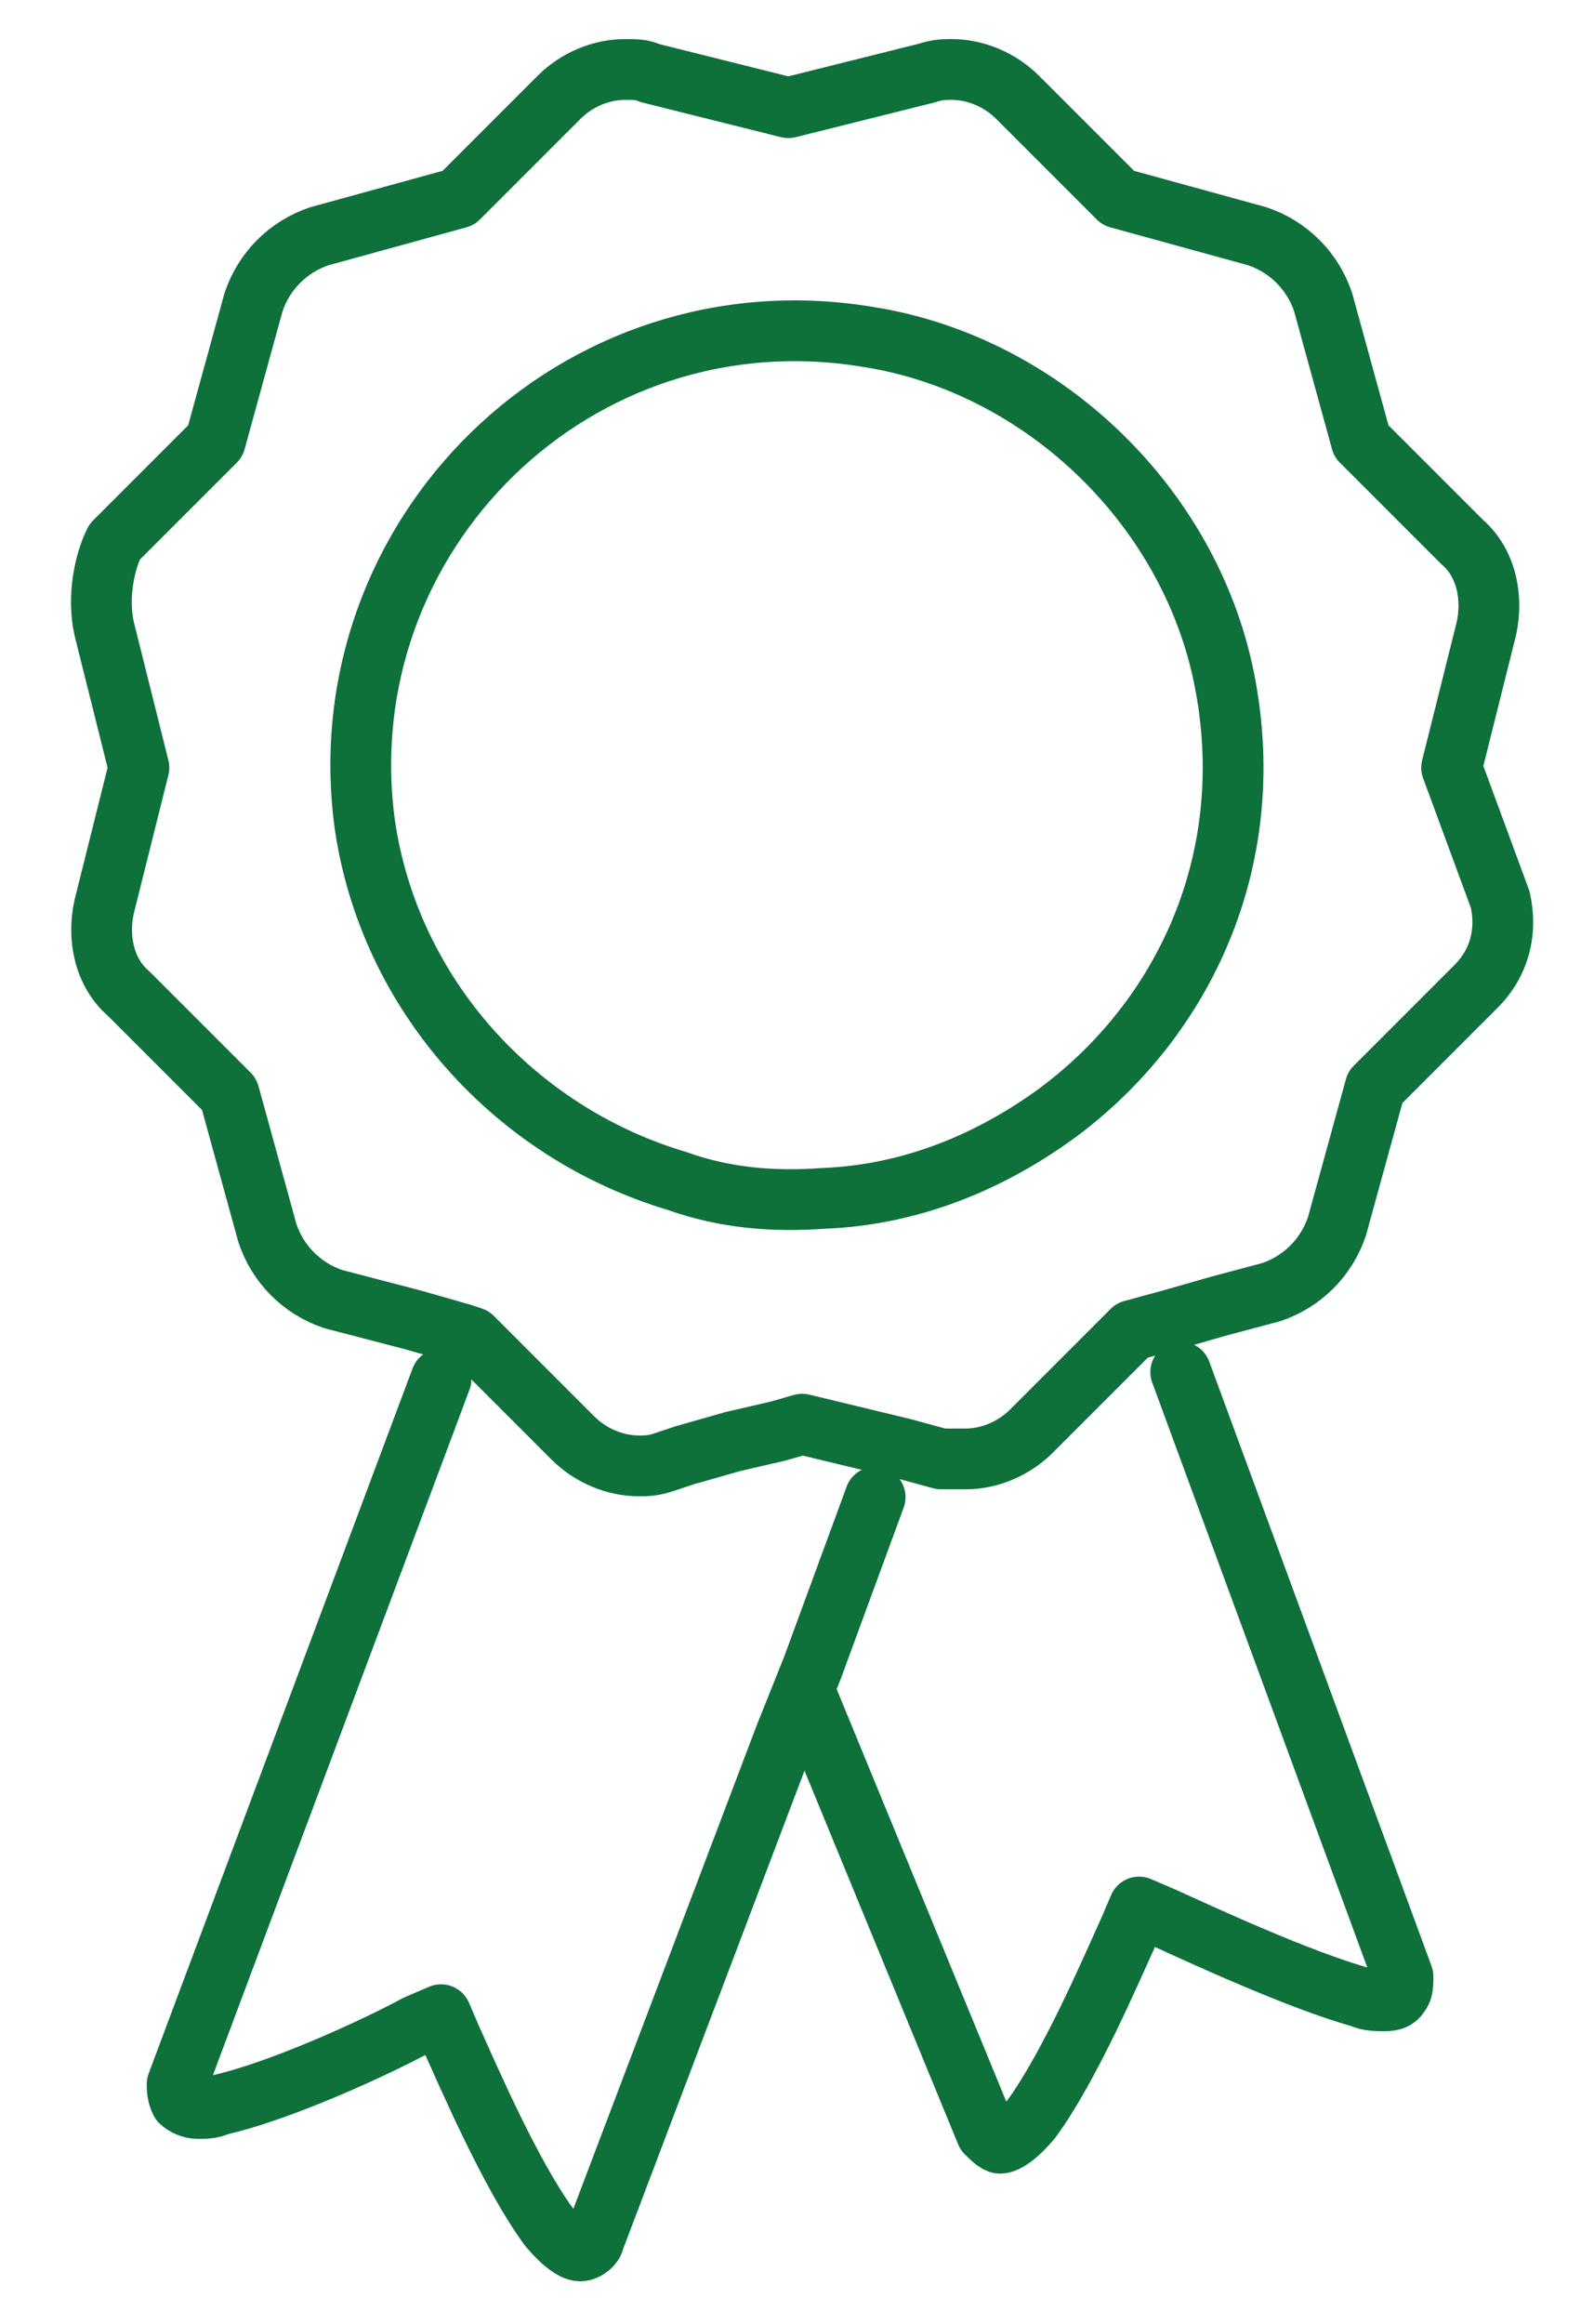
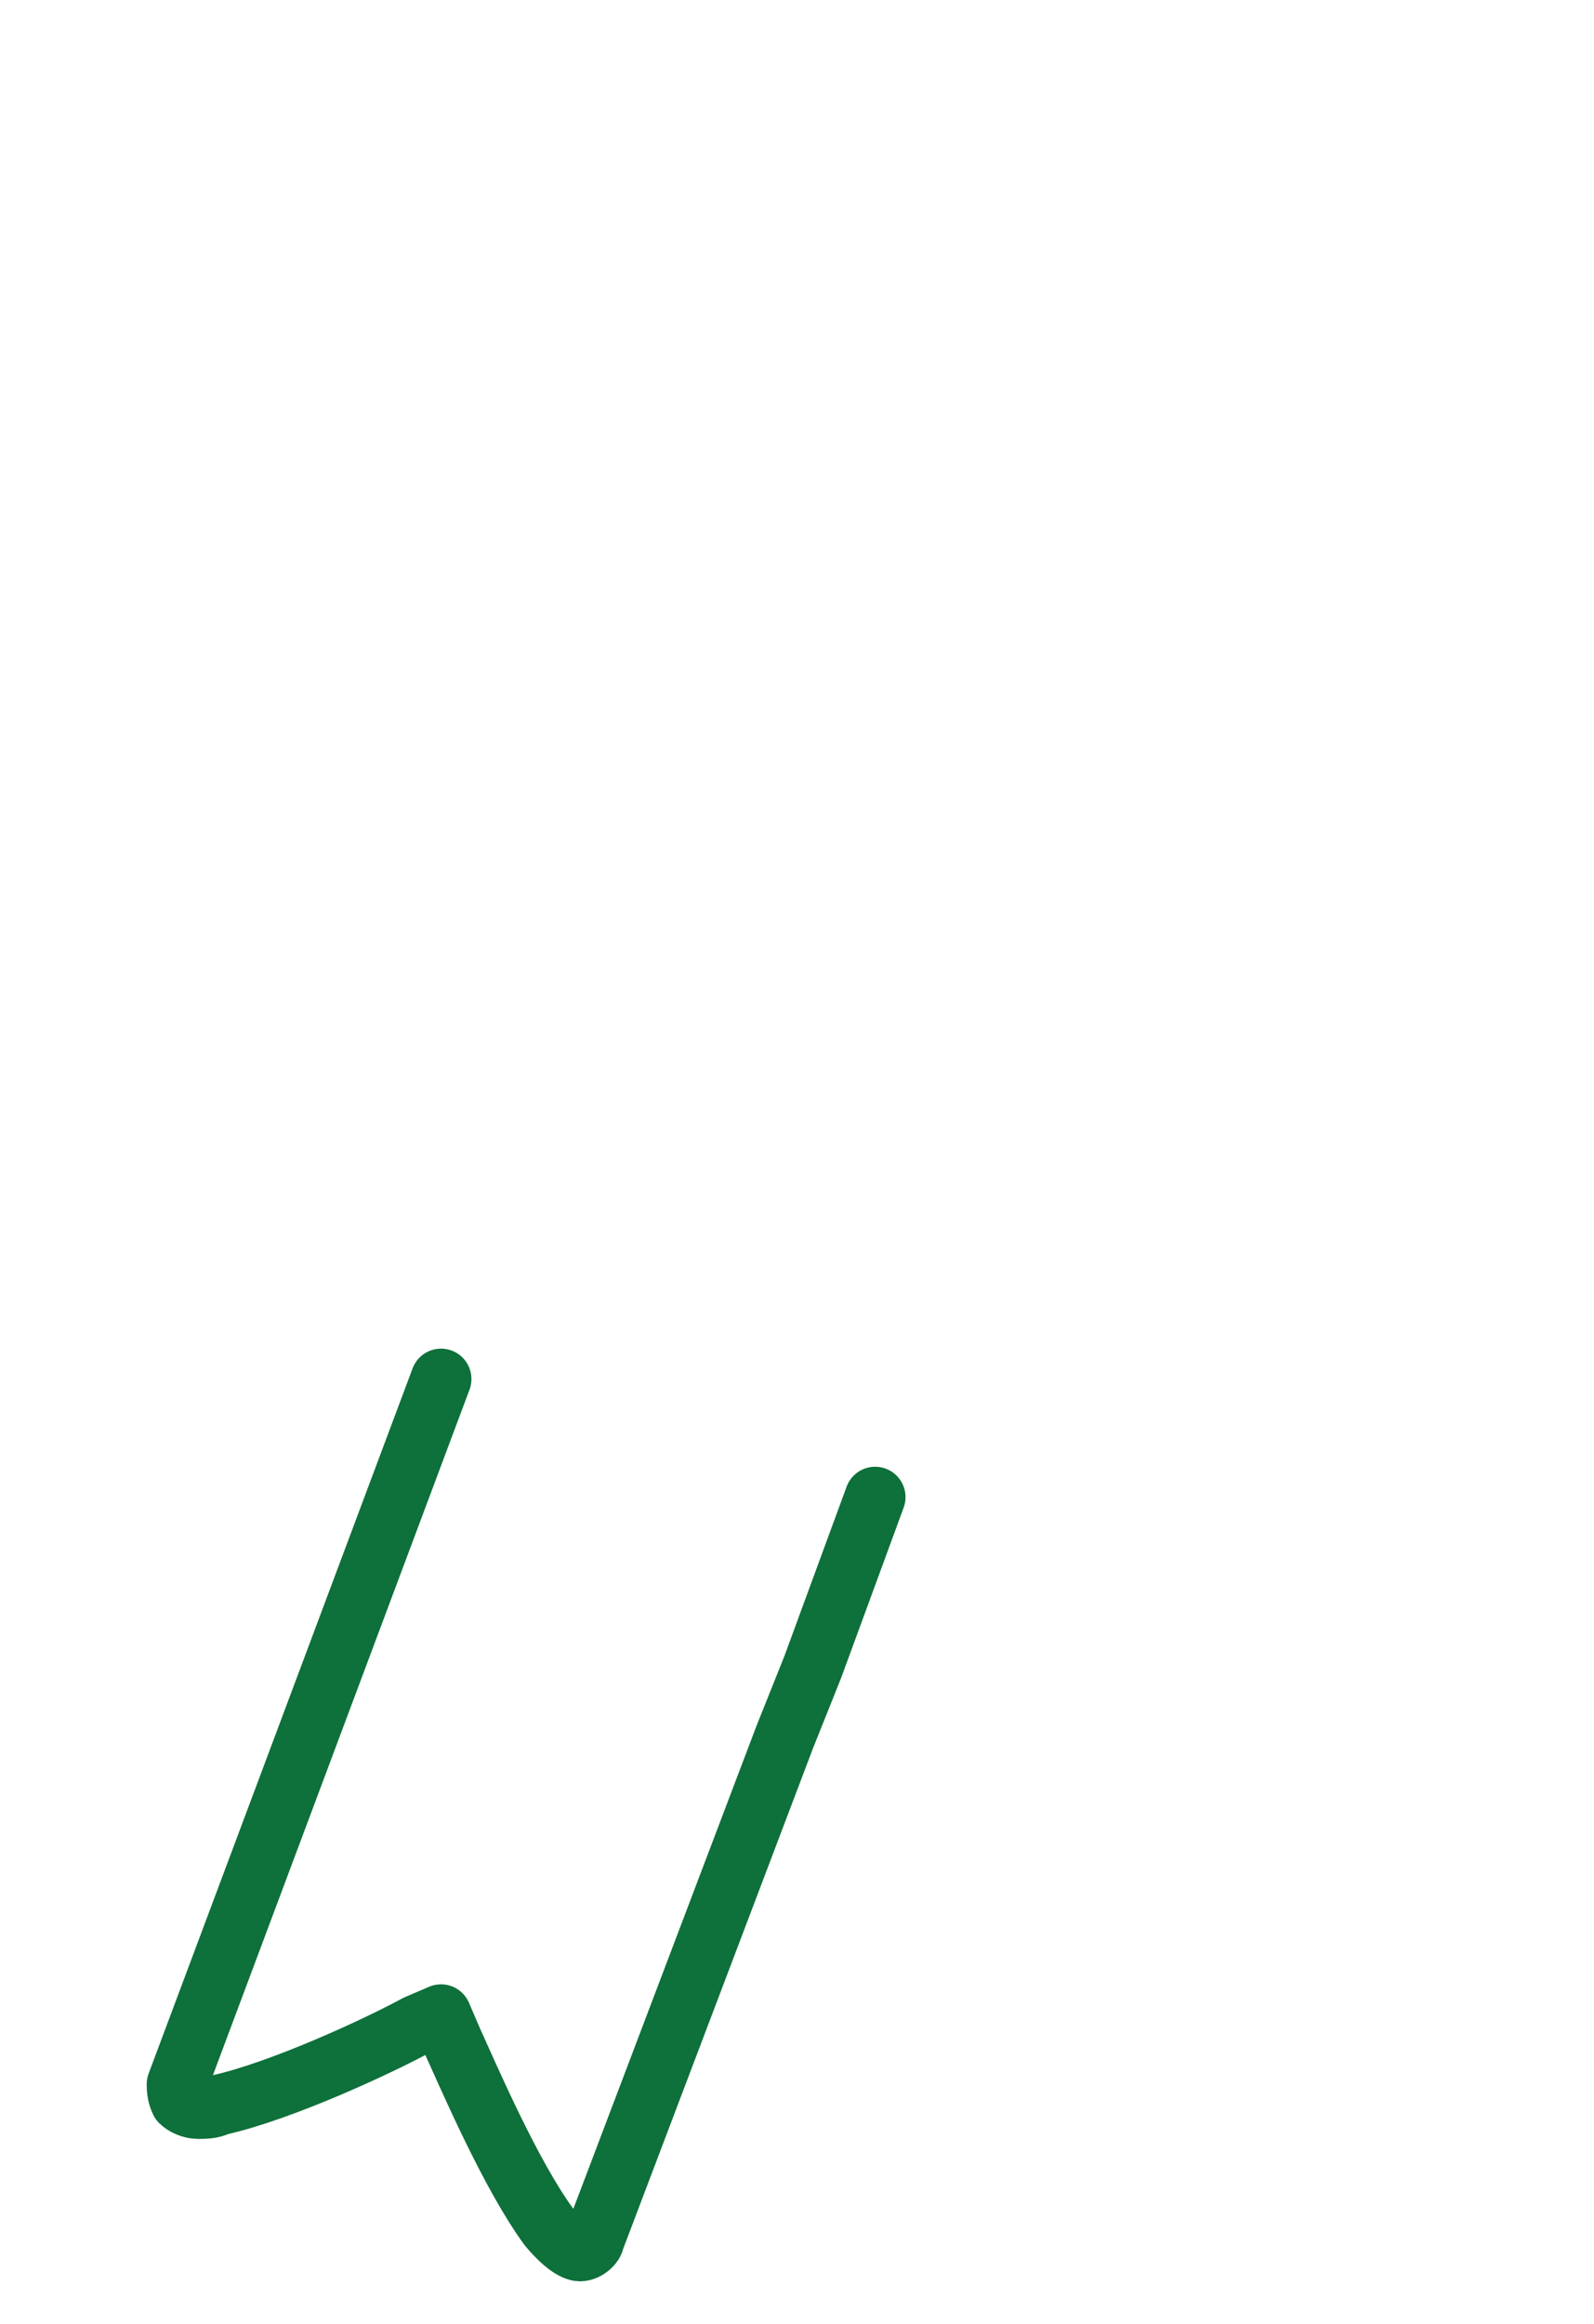
<svg xmlns="http://www.w3.org/2000/svg" version="1.1" x="0px" y="0px" width="45.9px" height="66.9px" viewBox="0 0 45.9 66.9" style="enable-background:new 0 0 45.9 66.9;" xml:space="preserve">
  <style type="text/css">
	.st0{fill:#FFFFFF;}
	.st1{fill:#C0C4C4;}
	.st2{fill:none;stroke:#231F20;stroke-miterlimit:10;}
	.st3{fill:none;stroke:#D0D2D3;stroke-width:1.903;stroke-miterlimit:10;}
	.st4{fill:#E6E6E6;stroke:#000000;stroke-width:1.393;stroke-miterlimit:10;}
	.st5{fill:none;stroke:#000000;stroke-width:1.393;stroke-miterlimit:10;}
	
		.st6{fill-rule:evenodd;clip-rule:evenodd;fill:none;stroke:#0E703A;stroke-width:1.75;stroke-linecap:round;stroke-linejoin:round;stroke-miterlimit:10;}
	.st7{fill:none;stroke:#0E703A;stroke-width:1.5;stroke-miterlimit:10;}
	.st8{fill:none;stroke:#F1F1F1;stroke-width:2;stroke-miterlimit:10;}
	.st9{fill:#0E703A;}
	.st10{fill:#0E703A;stroke:#0E703A;stroke-width:0.5;stroke-miterlimit:10;}
	.st11{fill:none;stroke:#0E703A;stroke-width:1.75;stroke-linecap:round;stroke-linejoin:round;stroke-miterlimit:10;}
	.st12{fill:none;stroke:#0E703A;stroke-width:1.5;stroke-linejoin:round;stroke-miterlimit:10;}
	.st13{fill:none;stroke:#006E63;stroke-width:1.25;stroke-miterlimit:10;}
	.st14{fill:#006E63;stroke:#006E63;stroke-width:0.25;stroke-miterlimit:10;}
	.st15{fill:#006E63;stroke:#006E63;stroke-width:0.5;stroke-miterlimit:10;}
	.st16{fill:none;stroke:#006E63;stroke-width:1.25;stroke-linecap:round;stroke-linejoin:round;stroke-miterlimit:10;}
	.st17{fill:none;stroke:#006E63;stroke-linejoin:round;stroke-miterlimit:10;}
	.st18{fill:#F5F5F5;}
	.st19{fill:none;stroke:#E0E0E0;stroke-width:2;stroke-miterlimit:10;}
	
		.st20{fill-rule:evenodd;clip-rule:evenodd;fill:none;stroke:#006E63;stroke-width:1.25;stroke-linecap:round;stroke-linejoin:round;stroke-miterlimit:10;}
	.st21{fill:none;stroke:#006E63;stroke-miterlimit:10;}
	.st22{fill:#66BF6E;}
	.st23{fill:#0FA44C;}
	.st24{fill:#48B85F;}
	.st25{opacity:0.97;fill:#D0CFD2;}
	.st26{fill:#3B595F;}
	.st27{fill:none;stroke:#FFFFFF;stroke-width:2.301;stroke-linecap:round;stroke-linejoin:round;stroke-miterlimit:10;}
	.st28{fill:none;}
	.st29{fill:#7EADDD;}
	.st30{fill:#648AAF;}
	.st31{fill:#F1F1F2;}
	.st32{fill:#F9D937;}
	.st33{fill:#49AE49;}
	.st34{fill:none;stroke:#FFFFFF;stroke-width:3.256;stroke-linecap:round;stroke-linejoin:round;stroke-miterlimit:10;}
	.st35{fill:none;stroke:#FFFFFF;stroke-width:2.535;stroke-linecap:round;stroke-linejoin:round;stroke-miterlimit:10;}
	.st36{fill:#4D4D4D;}
	.st37{fill:#0B4E27;}
	.st38{filter:url(#Adobe_OpacityMaskFilter);}
	.st39{fill:url(#SVGID_8_);}
	.st40{opacity:0.5;mask:url(#SVGID_7_);fill:url(#SVGID_9_);}
</style>
  <g id="Layer_1">
    <g>
-       <path class="st11" d="M23.3,49l5.1,12.4c0.1,0.1,0.3,0.3,0.4,0.3c0.1,0,0.4-0.1,0.9-0.7c1.1-1.5,2.3-4.3,2.8-5.4l0.3-0.7l0.7,0.3    c1.1,0.5,3.9,1.8,5.7,2.3c0.2,0.1,0.5,0.1,0.6,0.1c0.2,0,0.4,0,0.5-0.2c0.1-0.1,0.1-0.3,0.1-0.5L34,39.5" />
      <path class="st11" d="M12.7,39.7L5.1,60c0,0.1,0,0.3,0.1,0.5c0.1,0.1,0.3,0.2,0.5,0.2c0.2,0,0.4,0,0.6-0.1    c1.8-0.4,4.6-1.7,5.7-2.3l0.7-0.3l0.3,0.7c0.5,1.1,1.7,3.9,2.8,5.4c0.5,0.6,0.8,0.7,0.9,0.7c0.2,0,0.4-0.2,0.4-0.3L22.6,50l0.4-1    l0.4-1l1.8-4.9" />
-       <path class="st11" d="M41.8,22.1l1-4c0.2-0.9,0-1.9-0.7-2.5l-2.9-2.9l-1.1-4c-0.3-0.9-1-1.6-1.9-1.9l-4-1.1l-2.9-2.9    c-0.5-0.5-1.2-0.8-1.9-0.8c-0.2,0-0.4,0-0.7,0.1l-4,1l-4-1c-0.2-0.1-0.4-0.1-0.7-0.1c-0.7,0-1.4,0.3-1.9,0.8l-2.9,2.9l-4,1.1    c-0.9,0.3-1.6,1-1.9,1.9l-1.1,4l-2.9,2.9C3,16.2,2.8,17.2,3,18.1l1,4l-1,4c-0.2,0.9,0,1.9,0.7,2.5l2.9,2.9l1.1,4    c0.3,0.9,1,1.6,1.9,1.9l2.3,0.6l0.7,0.2l0.7,0.2l0.3,0.1l2.9,2.9c0.5,0.5,1.2,0.8,1.9,0.8c0.2,0,0.4,0,0.7-0.1l0.6-0.2l0.7-0.2    l0.7-0.2l1.3-0.3l0.7-0.2l2.9,0.7l1.1,0.3c0.1,0,0.1,0,0.2,0c0.2,0,0.3,0,0.5,0c0.7,0,1.4-0.3,1.9-0.8l2.9-2.9l1.1-0.3l0.7-0.2    l0.7-0.2l1.5-0.4c0.9-0.3,1.6-1,1.9-1.9l1.1-4l2.9-2.9c0.7-0.7,0.9-1.6,0.7-2.5L41.8,22.1z M30.5,32c-1.9,1.4-4.2,2.4-6.8,2.5    c-1.4,0.1-2.8,0-4.2-0.5c-4.7-1.4-8.3-5.4-9-10.3C9.4,15.4,16.6,8.3,25,9.7c5.1,0.8,9.4,5,10.3,10.1C36.2,24.8,34.1,29.3,30.5,32z    " />
    </g>
  </g>
  <g id="Layer_2">
</g>
</svg>